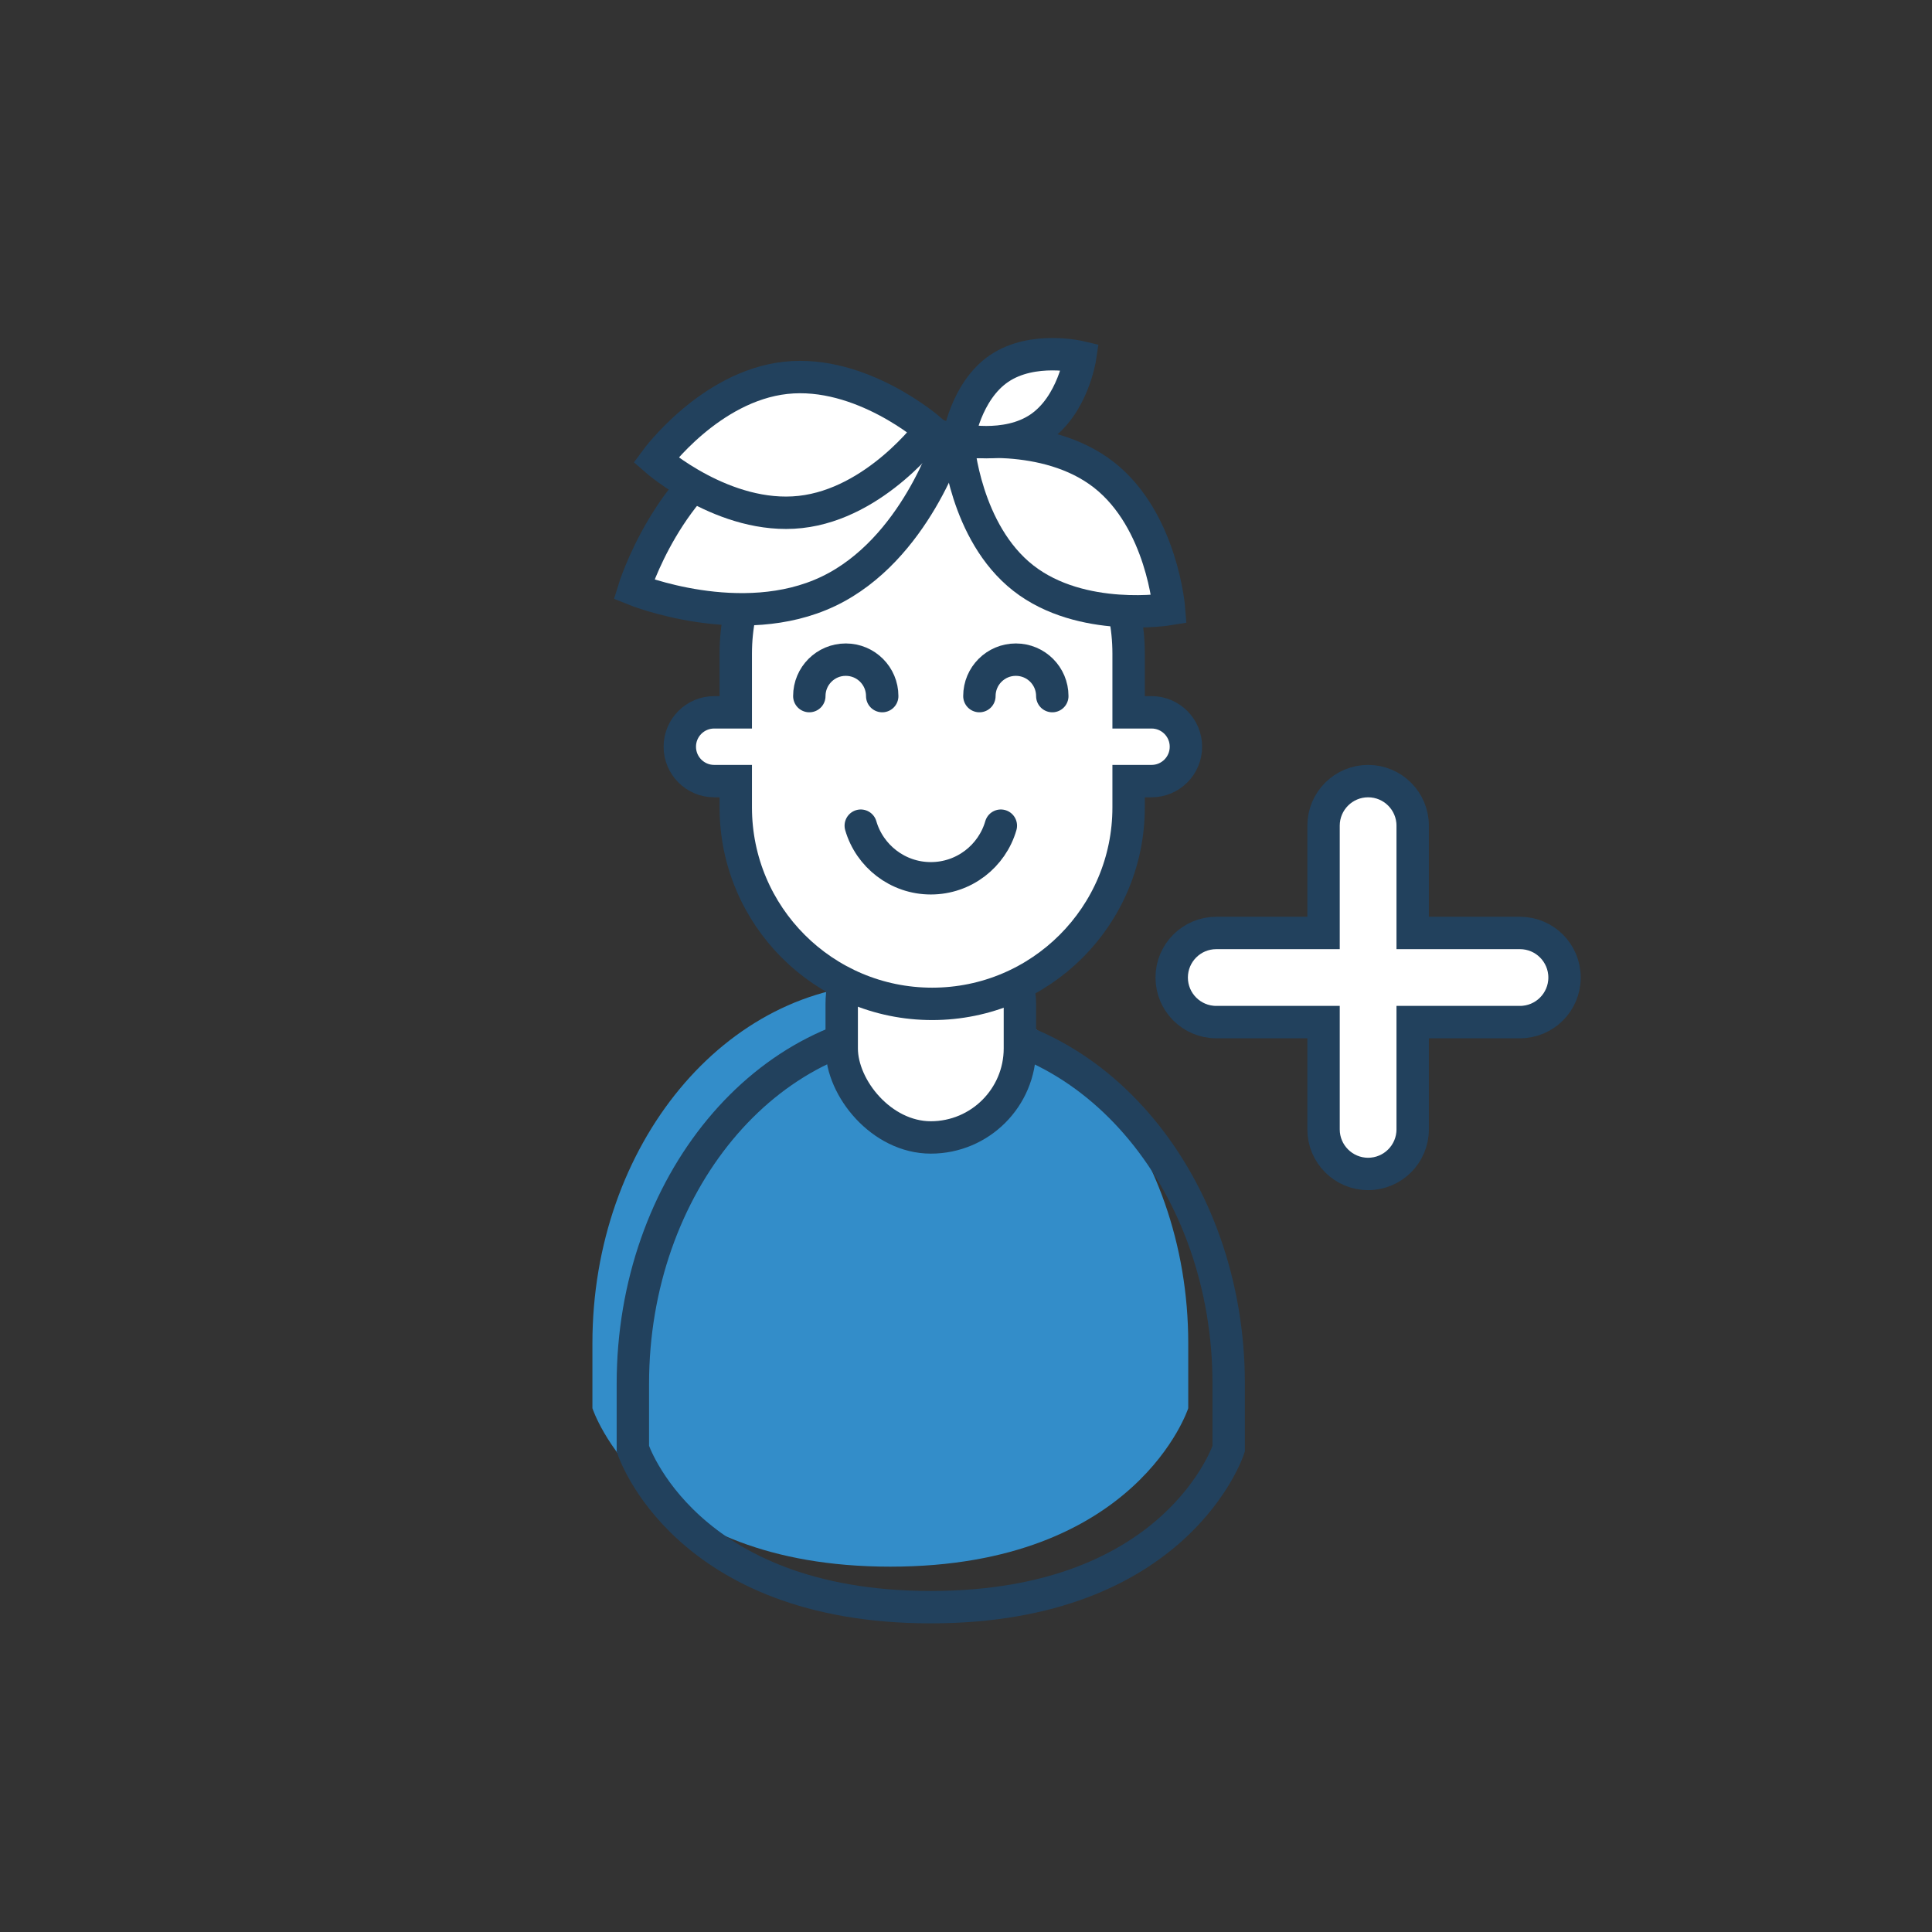
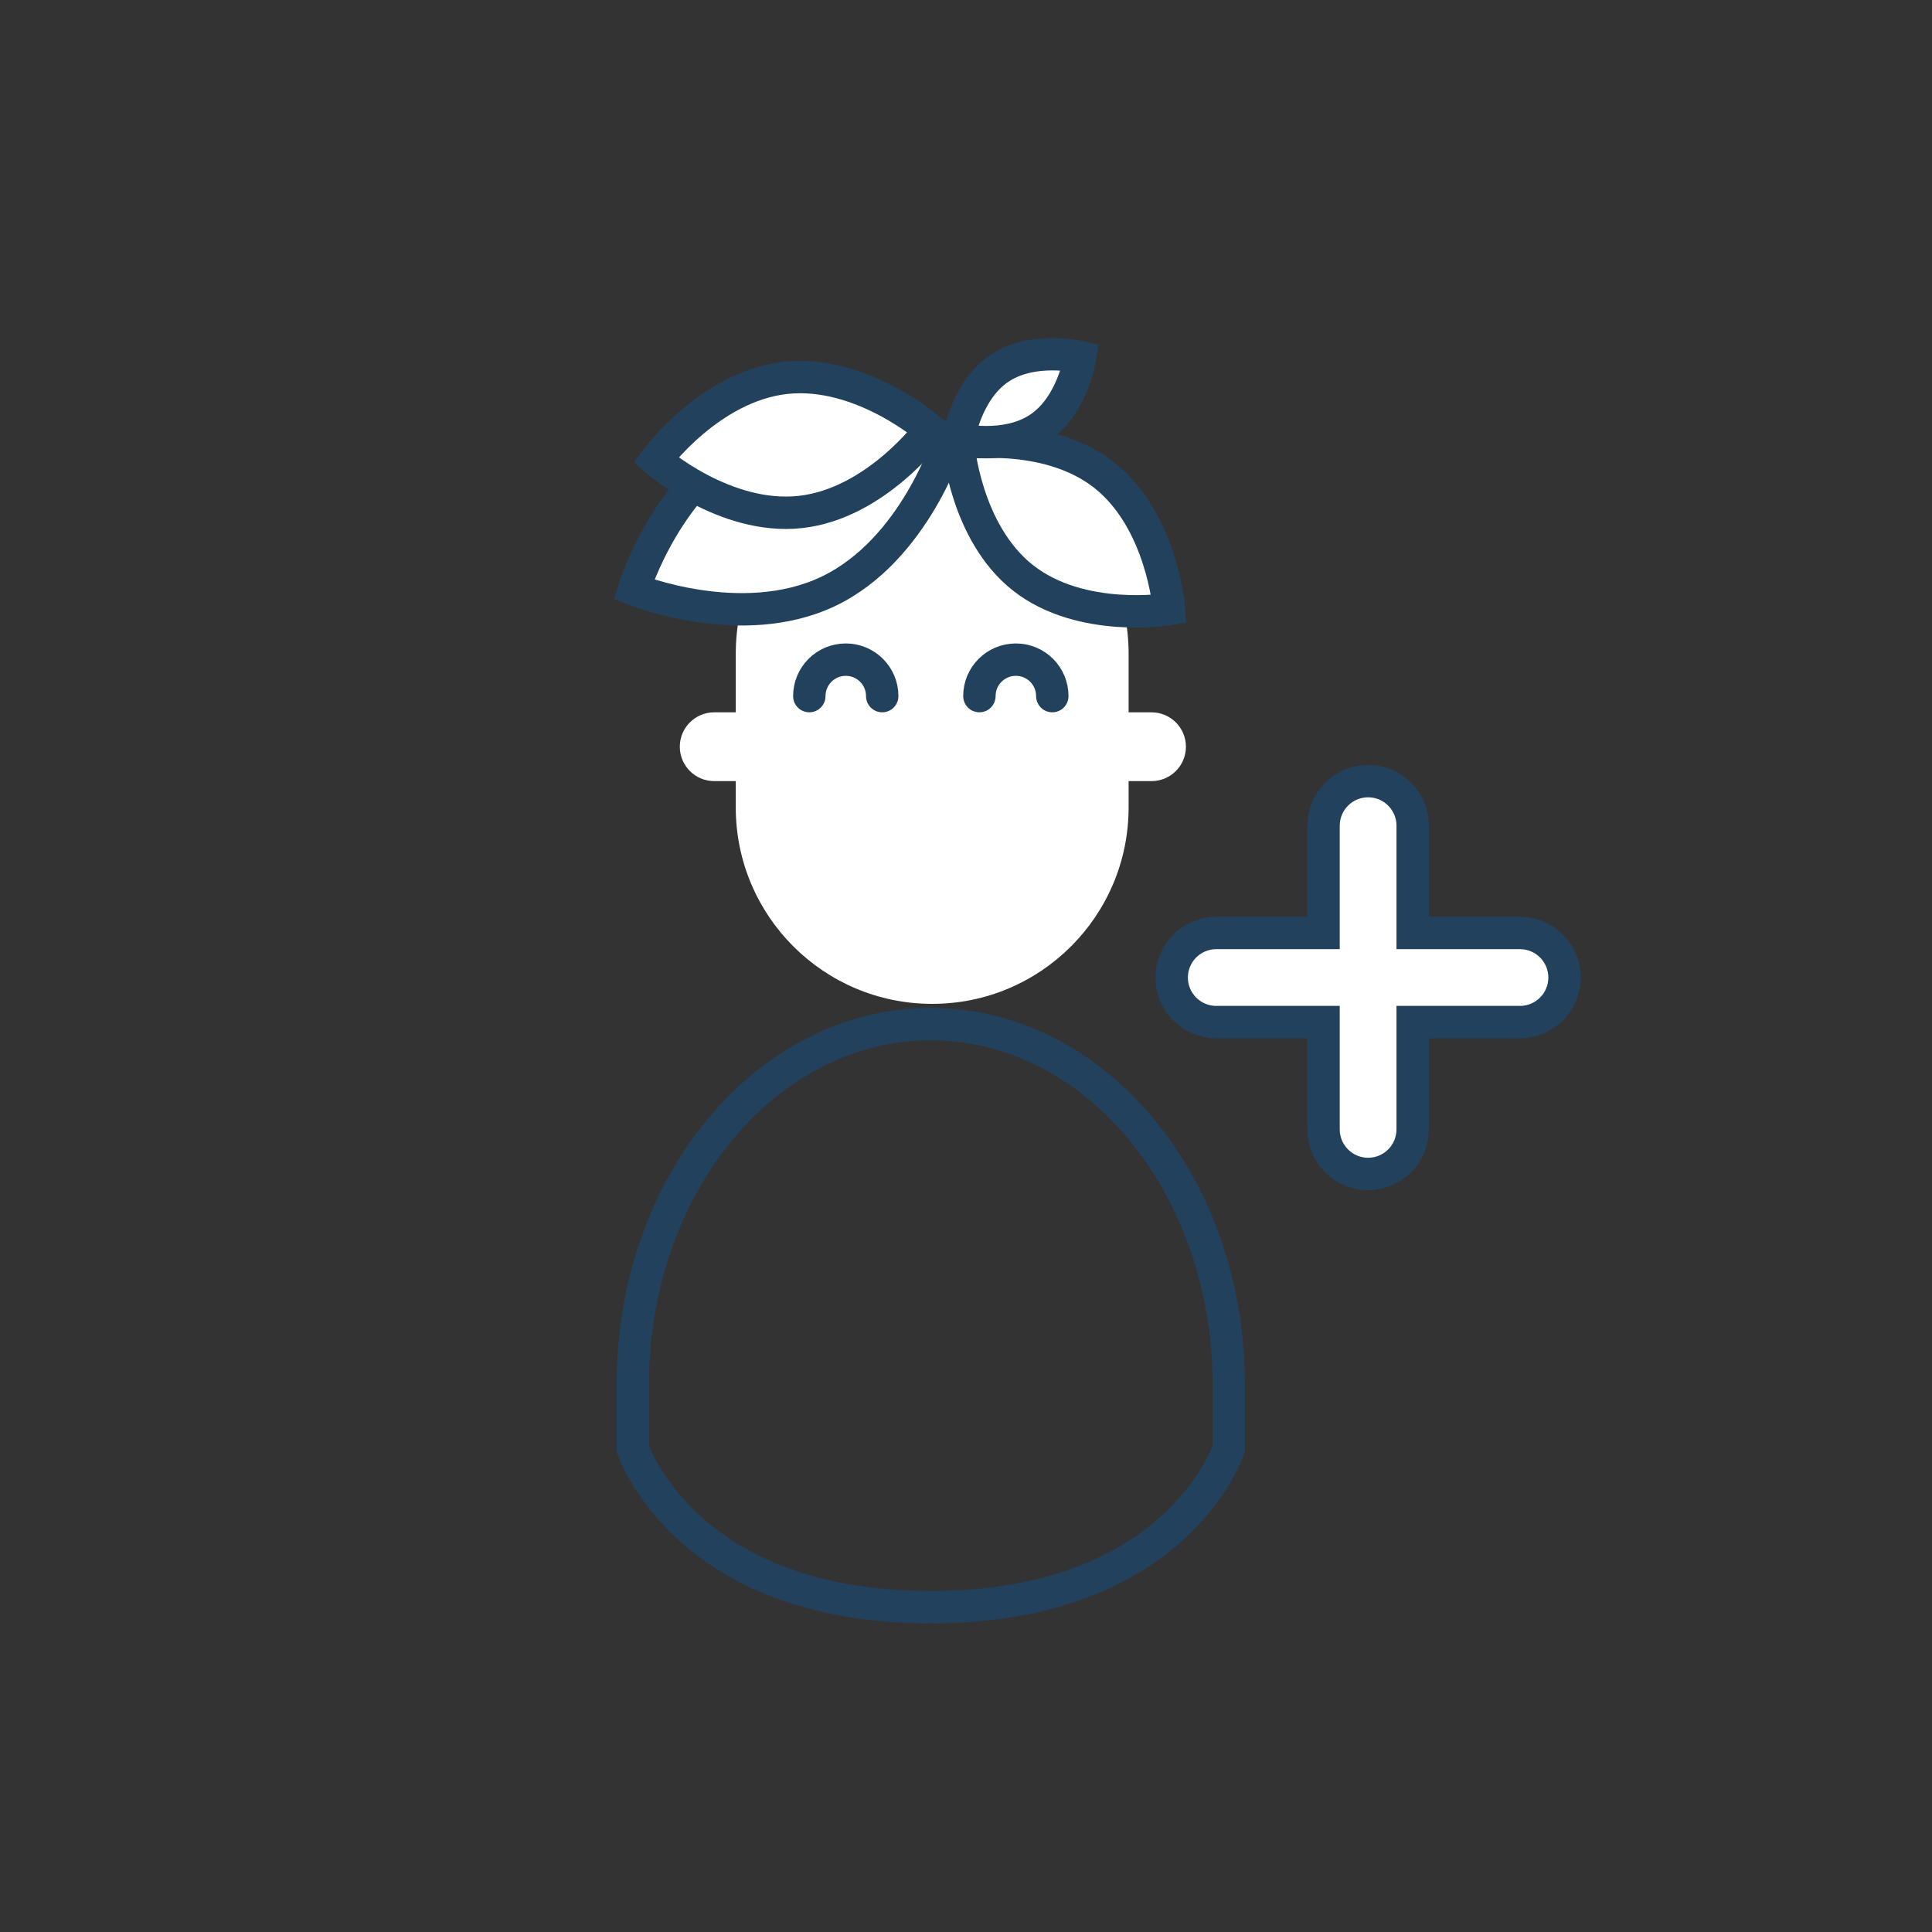
<svg xmlns="http://www.w3.org/2000/svg" id="Ebene_1" data-name="Ebene 1" viewBox="0 0 300 300">
  <rect x="0" y="0" width="300" height="300" fill="#333333" stroke="none" />
  <defs>
    <style>      .cls-1 {        fill: #338dc9;      }      .cls-1, .cls-2 {        stroke-width: 0px;      }      .cls-3, .cls-4 {        fill: none;      }      .cls-3, .cls-4, .cls-5 {        stroke: #22415d;        stroke-miterlimit: 10;        stroke-width: 5.03px;      }      .cls-4 {        stroke-linecap: round;      }      .cls-2, .cls-5 {        fill: #fff;      }    </style>
  </defs>
-   <path class="cls-1" d="M184.51,208.58c0-30.85-20.71-55.85-46.26-55.85h0c-25.55,0-46.26,25.01-46.26,55.85v10.09s7.95,24.6,46.26,24.6,46.26-24.6,46.26-24.6v-10.09Z" />
  <path class="cls-3" d="M190.79,214.87c0-30.85-20.71-55.85-46.26-55.85h0c-25.55,0-46.26,25.01-46.26,55.85v10.09s7.95,24.6,46.26,24.6,46.26-24.6,46.26-24.6v-10.09Z" />
-   <rect class="cls-5" x="130.7" y="142.04" width="27.67" height="34.58" rx="13.83" ry="13.83" />
  <g>
    <path class="cls-2" d="M178.81,110.61h-3.56v-9.12c0-16.84-13.65-30.5-30.5-30.5h0c-16.84,0-30.5,13.65-30.5,30.5v9.12h-3.35c-2.95,0-5.34,2.39-5.34,5.34h0c0,2.95,2.39,5.34,5.34,5.34h3.35v4.09c0,16.84,13.65,30.5,30.5,30.5h0c16.84,0,30.5-13.65,30.5-30.5v-4.09h3.56c2.95,0,5.34-2.39,5.34-5.34h0c0-2.95-2.39-5.34-5.34-5.34Z" />
-     <path class="cls-4" d="M178.81,110.61h-3.56v-9.12c0-16.84-13.65-30.5-30.5-30.5h0c-16.84,0-30.5,13.65-30.5,30.5v9.12h-3.35c-2.95,0-5.34,2.39-5.34,5.34h0c0,2.95,2.39,5.34,5.34,5.34h3.35v4.09c0,16.84,13.65,30.5,30.5,30.5h0c16.84,0,30.5-13.65,30.5-30.5v-4.09h3.56c2.95,0,5.34-2.39,5.34-5.34h0c0-2.95-2.39-5.34-5.34-5.34Z" />
  </g>
-   <path class="cls-4" d="M155.41,128.21c-1.36,4.72-5.72,8.17-10.87,8.17s-9.51-3.45-10.88-8.17" />
  <path class="cls-4" d="M125.67,108.09c0-3.13,2.53-5.66,5.66-5.66s5.66,2.53,5.66,5.66" />
  <path class="cls-4" d="M152.08,108.09c0-3.13,2.53-5.66,5.66-5.66s5.66,2.53,5.66,5.66" />
  <path class="cls-5" d="M147.4,68.21s-5.27,17.18-18.79,23.62-30.18-.31-30.18-.31c0,0,5.27-17.18,18.79-23.62s30.18.31,30.18.31Z" />
  <path class="cls-5" d="M148.79,68.92s13.6-2.25,22.64,4.83c9.04,7.09,10.1,20.84,10.1,20.84,0,0-13.6,2.25-22.64-4.83s-10.1-20.84-10.1-20.84Z" />
  <path class="cls-5" d="M148.83,68.22s1.11-7.48,6.33-11.01,12.57-1.77,12.57-1.77c0,0-1.11,7.48-6.33,11.01s-12.57,1.77-12.57,1.77Z" />
  <path class="cls-5" d="M101.83,71.42s8.4-11.46,20.17-12.75c11.77-1.29,22.45,8.08,22.45,8.08,0,0-8.4,11.46-20.17,12.75-11.77,1.29-22.45-8.08-22.45-8.08Z" />
  <path class="cls-5" d="M236.02,144.87h-16.66v-16.66c0-3.82-3.1-6.92-6.92-6.92s-6.92,3.1-6.92,6.92v16.66h-16.66c-3.82,0-6.92,3.1-6.92,6.92s3.1,6.92,6.92,6.92h16.66v16.66c0,3.82,3.1,6.92,6.92,6.92s6.92-3.1,6.92-6.92v-16.66h16.66c3.82,0,6.92-3.1,6.92-6.92s-3.1-6.92-6.92-6.92Z" />
</svg>